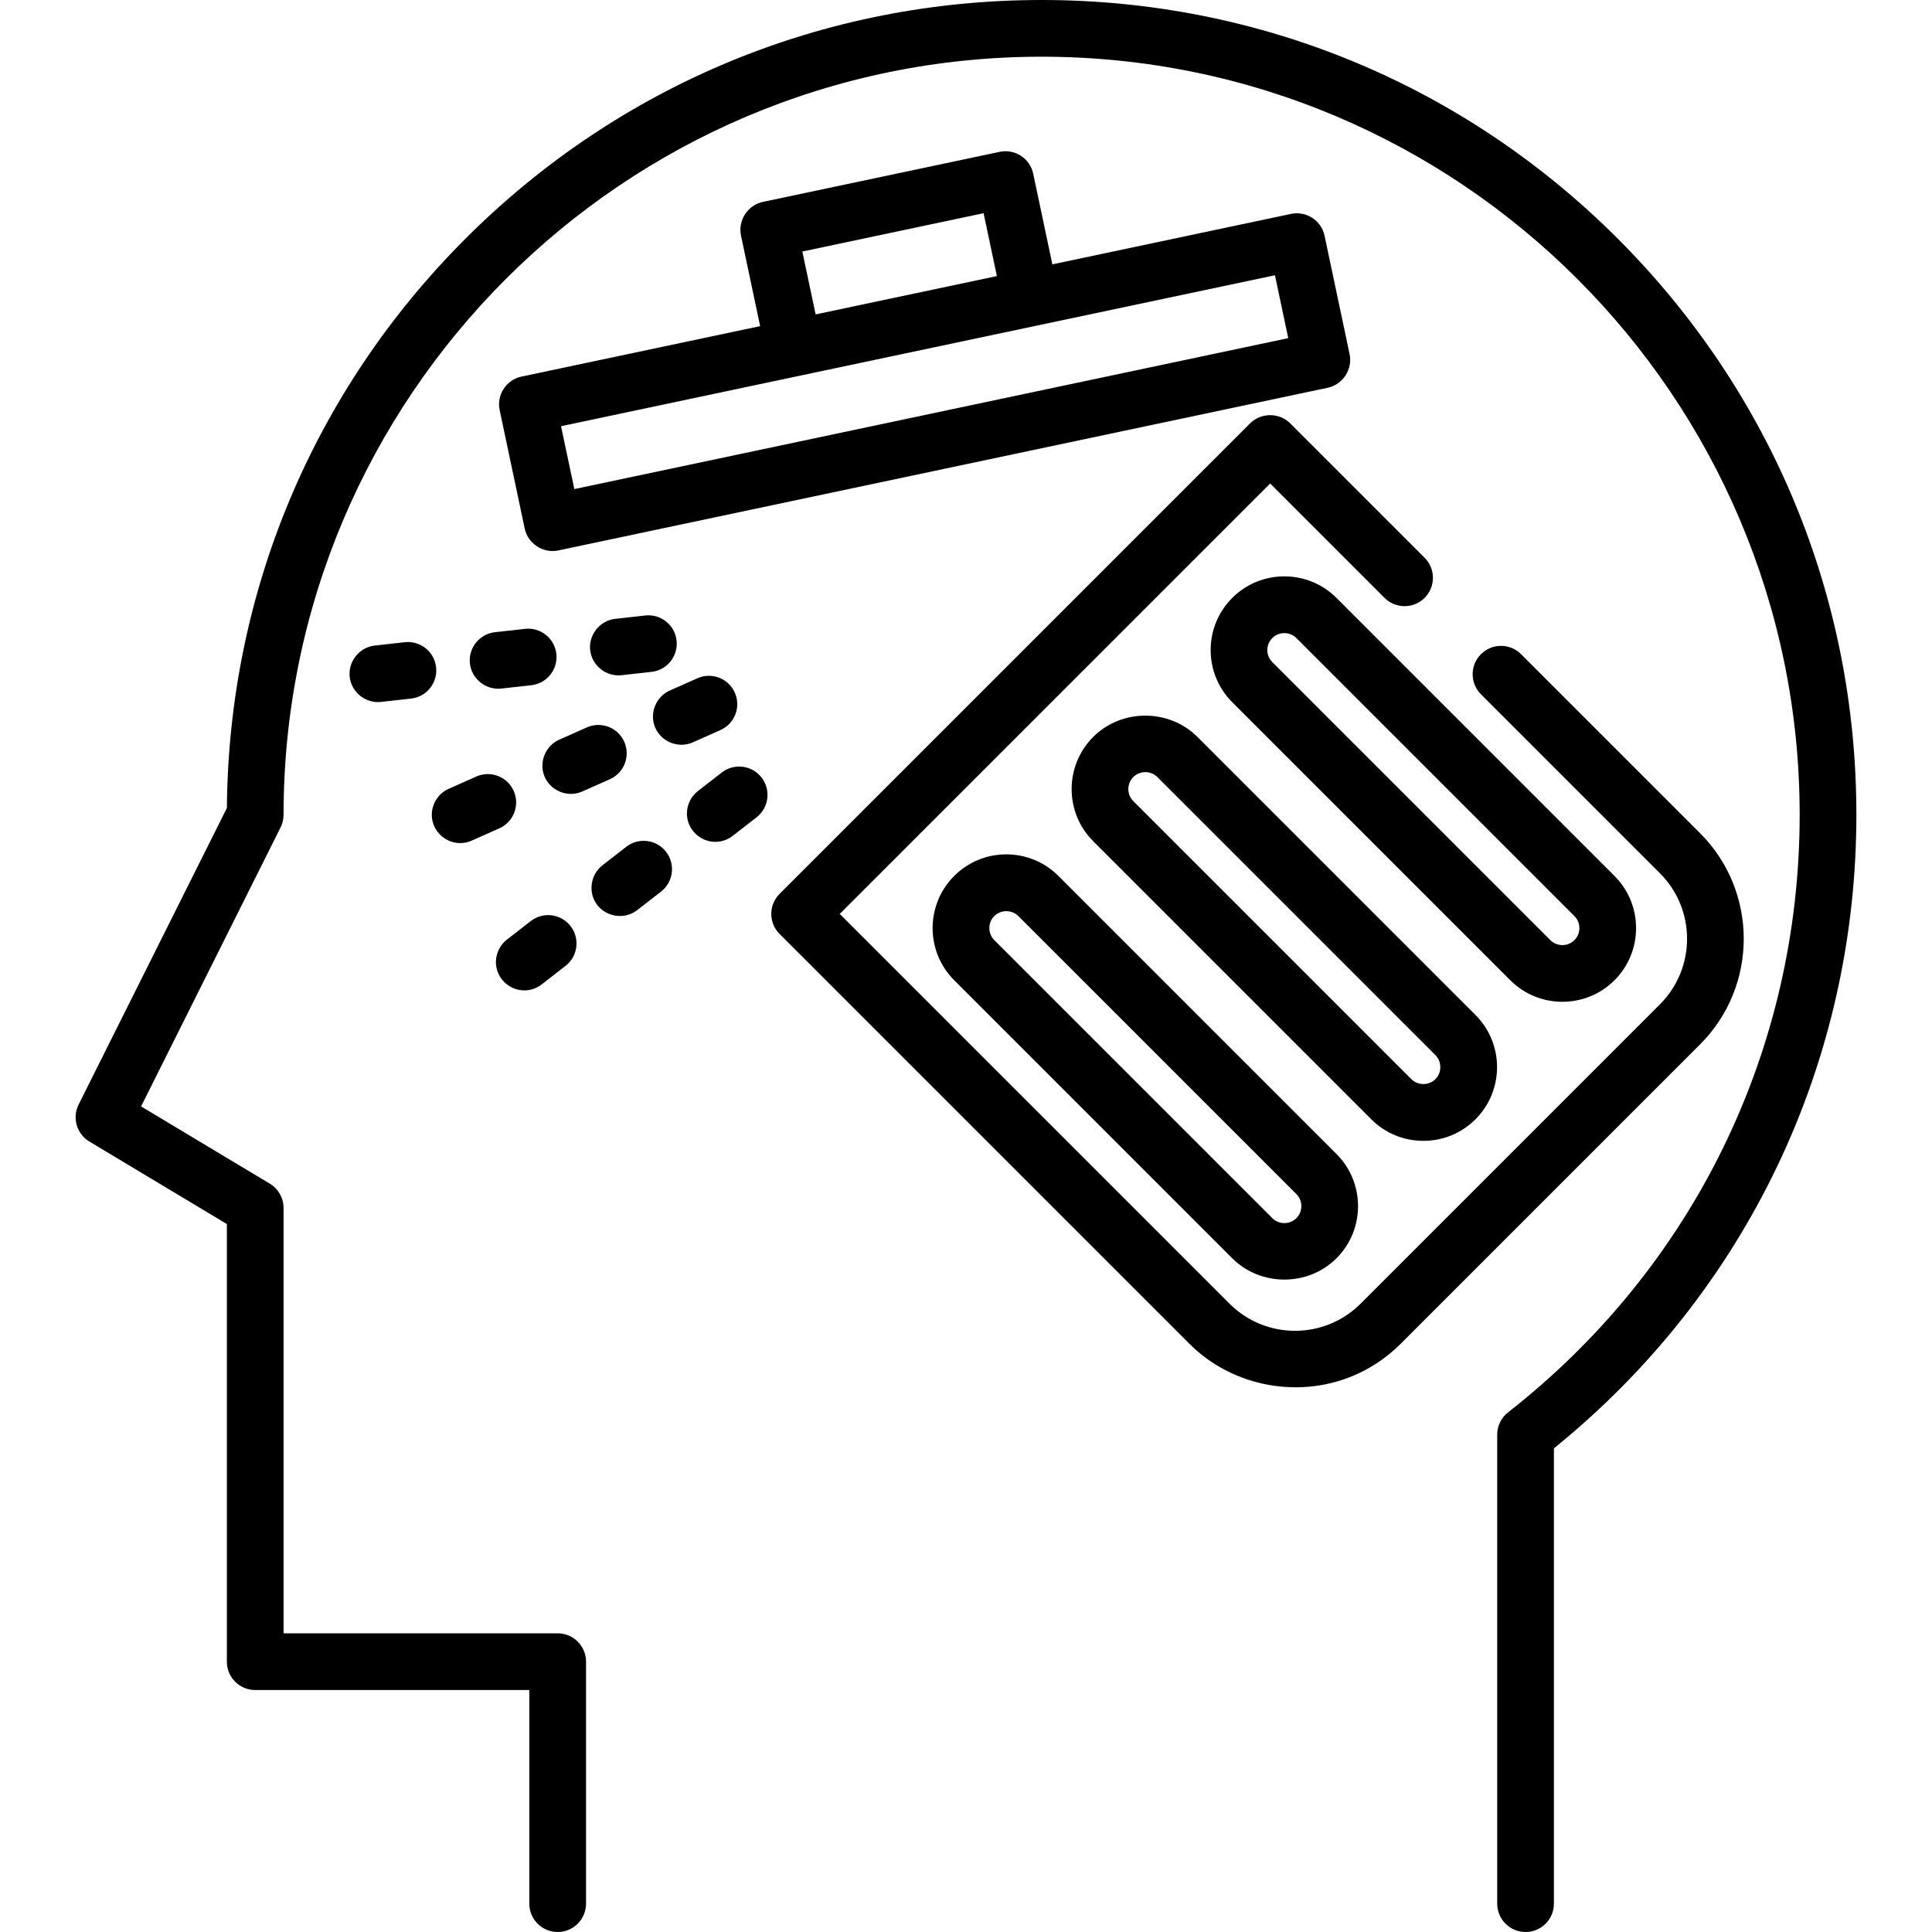
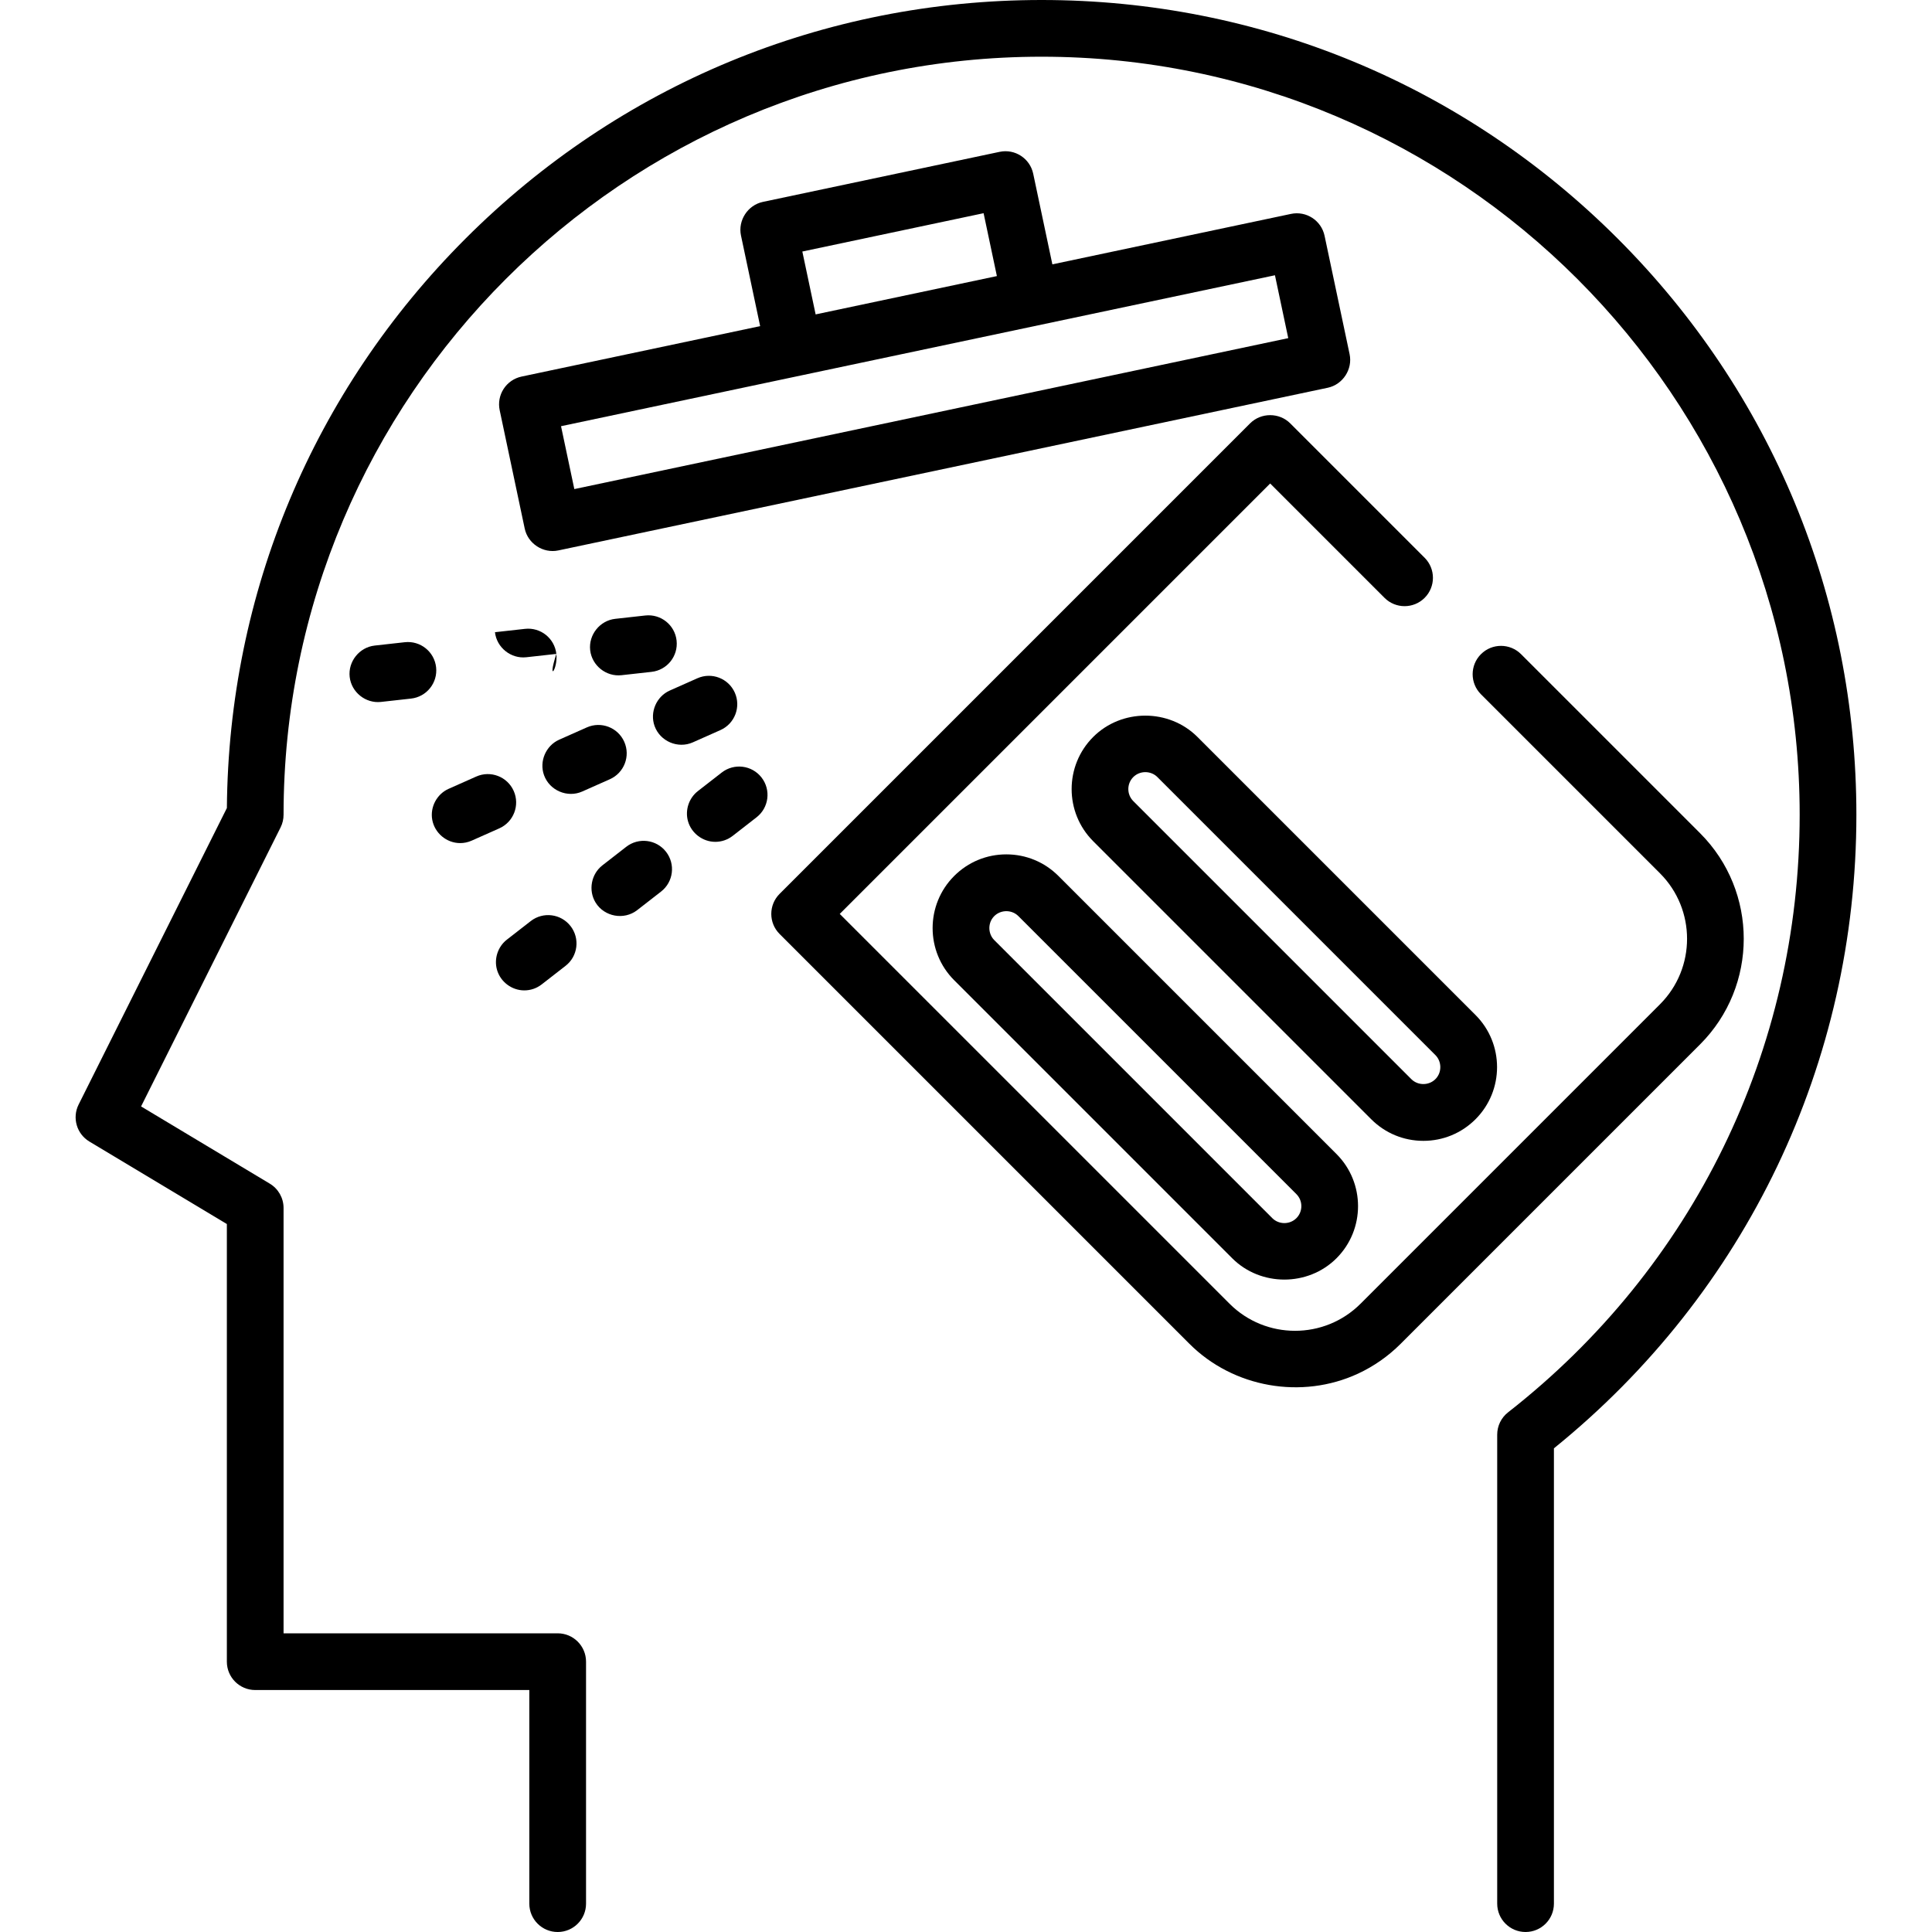
<svg xmlns="http://www.w3.org/2000/svg" id="Capa_1" x="0px" y="0px" viewBox="0 0 512 512" style="enable-background:new 0 0 512 512;" xml:space="preserve">
  <g>
    <g>
      <path d="M428.719,63.242C387.937,22.46,333.714,0,276.04,0s-111.898,22.46-152.68,63.242 c-40.362,40.362-62.777,93.883-63.234,150.892l-39.292,78.584c-1.756,3.512-0.512,7.784,2.855,9.804l36.43,21.858V440.36 c0,4.15,3.365,7.515,7.515,7.515h72.642v56.611c0,4.15,3.365,7.515,7.515,7.515c4.15,0,7.515-3.365,7.515-7.515V440.36 c0-4.15-3.365-7.515-7.515-7.515H75.147v-112.72c0-2.639-1.385-5.086-3.648-6.444l-34.112-20.467l36.966-73.932 c0.522-1.044,0.794-2.193,0.794-3.361c0-110.772,90.12-200.892,200.892-200.892s200.892,90.12,200.892,200.892 c0,62.247-28.164,119.965-77.27,158.356c-1.822,1.424-2.887,3.608-2.887,5.921v124.287c0,4.15,3.365,7.515,7.515,7.515 c4.15,0,7.515-3.365,7.515-7.515V383.823c50.992-41.246,80.157-102.227,80.157-167.901 C491.961,158.247,469.502,104.024,428.719,63.242z" />
    </g>
  </g>
  <g>
    <g>
      <path d="M450.537,220.805l-47.442-47.442c-2.935-2.935-7.693-2.935-10.627,0c-2.935,2.935-2.935,7.693,0,10.627l47.442,47.442 c9.571,9.571,9.571,25.145,0,34.716l-79.351,79.351c-9.572,9.571-25.145,9.571-34.716,0l-103.302-103.3l114.067-114.068 l30.307,30.307c2.935,2.935,7.693,2.935,10.627,0c2.935-2.935,2.935-7.693,0-10.627l-35.621-35.621 c-2.893-2.894-7.735-2.894-10.627,0L206.6,236.885c-2.935,2.935-2.935,7.693,0,10.627l108.614,108.614 c11.614,11.614,29.757,14.814,44.657,7.911c4.2-1.946,8.041-4.639,11.313-7.911l79.351-79.351 C465.968,261.343,465.968,236.235,450.537,220.805z" />
    </g>
  </g>
  <g>
    <g>
      <path d="M391.023,268.982l-73.684-73.683c-7.531-7.531-20.1-7.532-27.631,0c-7.618,7.618-7.618,20.013,0,27.631l73.683,73.683 c3.69,3.69,8.597,5.723,13.816,5.723c5.218,0,10.125-2.033,13.816-5.723C398.64,288.995,398.64,276.6,391.023,268.982z M380.591,285.778c-1.697,1.926-4.756,2.023-6.572,0.207l-73.683-73.683c-1.757-1.758-1.757-4.618,0-6.376 c1.735-1.734,4.641-1.734,6.376,0l73.683,73.683C382.054,281.267,382.142,284.019,380.591,285.778z" />
    </g>
  </g>
  <g>
    <g>
      <path d="M354.182,305.823l-73.684-73.683c-3.69-3.69-8.597-5.722-13.816-5.722c-5.218,0-10.125,2.032-13.815,5.722 c-7.618,7.618-7.618,20.013,0,27.631l73.683,73.683c7.532,7.532,20.1,7.531,27.632,0 C361.799,325.836,361.799,313.441,354.182,305.823z M343.555,322.828c-1.737,1.737-4.639,1.737-6.376,0l-73.683-73.683 c-1.582-1.583-1.748-4.183-0.375-5.953c1.639-2.111,4.86-2.313,6.75-0.424l73.683,73.683 C345.312,318.208,345.312,321.069,343.555,322.828z" />
    </g>
  </g>
  <g>
    <g>
-       <path d="M427.865,232.14l-73.683-73.684c-7.619-7.618-20.014-7.617-27.631,0c-7.618,7.618-7.618,20.013,0,27.631l73.683,73.683 c3.807,3.809,8.811,5.714,13.814,5.714c5.004,0,10.007-1.905,13.817-5.713C435.482,252.154,435.482,239.758,427.865,232.14z M417.237,249.144c-1.758,1.758-4.618,1.757-6.376,0l-73.683-73.683c-1.758-1.757-1.758-4.618,0-6.376 c1.735-1.734,4.641-1.734,6.376,0l73.683,73.683C418.996,244.525,418.996,247.386,417.237,249.144z" />
-     </g>
+       </g>
  </g>
  <g>
    <g>
      <path d="M357.658,93.855l-6.633-31.369c-0.859-4.06-4.846-6.659-8.906-5.798L278.89,70.056l-5.078-24.017 c-0.859-4.061-4.845-6.657-8.906-5.798l-62.739,13.265c-4.001,0.847-6.644,4.901-5.798,8.906l5.078,24.017l-63.229,13.368 c-1.95,0.413-3.656,1.583-4.743,3.253c-1.087,1.67-1.467,3.704-1.054,5.654l6.633,31.369c0.848,4.008,4.899,6.644,8.906,5.798 l203.899-43.11C355.861,101.915,358.504,97.861,357.658,93.855z M260.662,56.499l3.523,16.665L216.151,83.32l-3.523-16.664 L260.662,56.499z M152.203,129.612l-3.524-16.666l189.196-40.001l3.524,16.666L152.203,129.612z" />
    </g>
  </g>
  <g>
    <g>
      <path d="M201.814,206.046c-2.548-3.275-7.268-3.867-10.545-1.318l-6.327,4.922c-2.397,1.865-3.447,5.083-2.611,8.002 c0.913,3.188,3.915,5.445,7.23,5.445c1.612,0,3.236-0.517,4.608-1.584l6.327-4.922 C203.773,214.043,204.363,209.322,201.814,206.046z" />
    </g>
  </g>
  <g>
    <g>
      <path d="M151.196,245.415c-2.549-3.275-7.269-3.867-10.545-1.318l-6.327,4.922c-2.397,1.865-3.447,5.083-2.611,8.002 c0.914,3.188,3.915,5.445,7.23,5.445c1.612,0,3.236-0.517,4.608-1.584l6.327-4.922 C153.155,253.412,153.745,248.691,151.196,245.415z" />
    </g>
  </g>
  <g>
    <g>
      <path d="M176.505,225.732c-2.548-3.276-7.268-3.868-10.545-1.319l-6.327,4.922c-2.98,2.318-3.772,6.637-1.796,9.856 c2.31,3.763,7.53,4.723,11.023,2.007l6.327-4.922C178.464,233.729,179.054,229.007,176.505,225.732z" />
    </g>
  </g>
  <g>
    <g>
      <path d="M136.136,209.604c-1.685-3.792-6.128-5.499-9.919-3.814l-7.325,3.256c-3.127,1.391-4.956,4.839-4.342,8.207 c0.643,3.533,3.806,6.176,7.399,6.176c1.02,0,2.056-0.208,3.048-0.649l7.325-3.256 C136.114,217.837,137.823,213.397,136.136,209.604z" />
    </g>
  </g>
  <g>
    <g>
      <path d="M194.734,183.562c-1.686-3.792-6.128-5.501-9.918-3.815l-7.325,3.255c-3.545,1.575-5.334,5.744-4.024,9.398 c1.455,4.056,6.182,6.09,10.128,4.335l7.324-3.255C194.711,191.795,196.419,187.354,194.734,183.562z" />
    </g>
  </g>
  <g>
    <g>
      <path d="M165.435,196.584c-1.685-3.793-6.127-5.5-9.918-3.815l-7.324,3.255c-3.545,1.575-5.334,5.744-4.024,9.398 c1.455,4.056,6.182,6.09,10.128,4.336l7.323-3.255C165.412,204.817,167.12,200.375,165.435,196.584z" />
    </g>
  </g>
  <g>
    <g>
-       <path d="M147.438,173.291c-0.459-4.125-4.171-7.095-8.299-6.638l-7.967,0.886c-4.124,0.458-7.096,4.174-6.638,8.299 c0.453,4.071,4.228,7.09,8.299,6.638l7.967-0.886C144.925,181.132,147.896,177.417,147.438,173.291z" />
+       <path d="M147.438,173.291c-0.459-4.125-4.171-7.095-8.299-6.638l-7.967,0.886c0.453,4.071,4.228,7.09,8.299,6.638l7.967-0.886C144.925,181.132,147.896,177.417,147.438,173.291z" />
    </g>
  </g>
  <g>
    <g>
      <path d="M115.572,176.832c-0.459-4.125-4.172-7.094-8.299-6.638l-7.967,0.886c-4.07,0.452-7.091,4.229-6.638,8.299 c0.452,4.071,4.229,7.09,8.299,6.638l7.967-0.886C113.059,184.673,116.031,180.957,115.572,176.832z" />
    </g>
  </g>
  <g>
    <g>
      <path d="M179.304,169.752c-0.458-4.124-4.168-7.095-8.298-6.639l-7.967,0.885c-4.07,0.452-7.091,4.228-6.639,8.298 c0.452,4.07,4.228,7.091,8.298,6.639l7.967-0.885C176.79,177.591,179.762,173.876,179.304,169.752z" />
    </g>
  </g>
</svg>